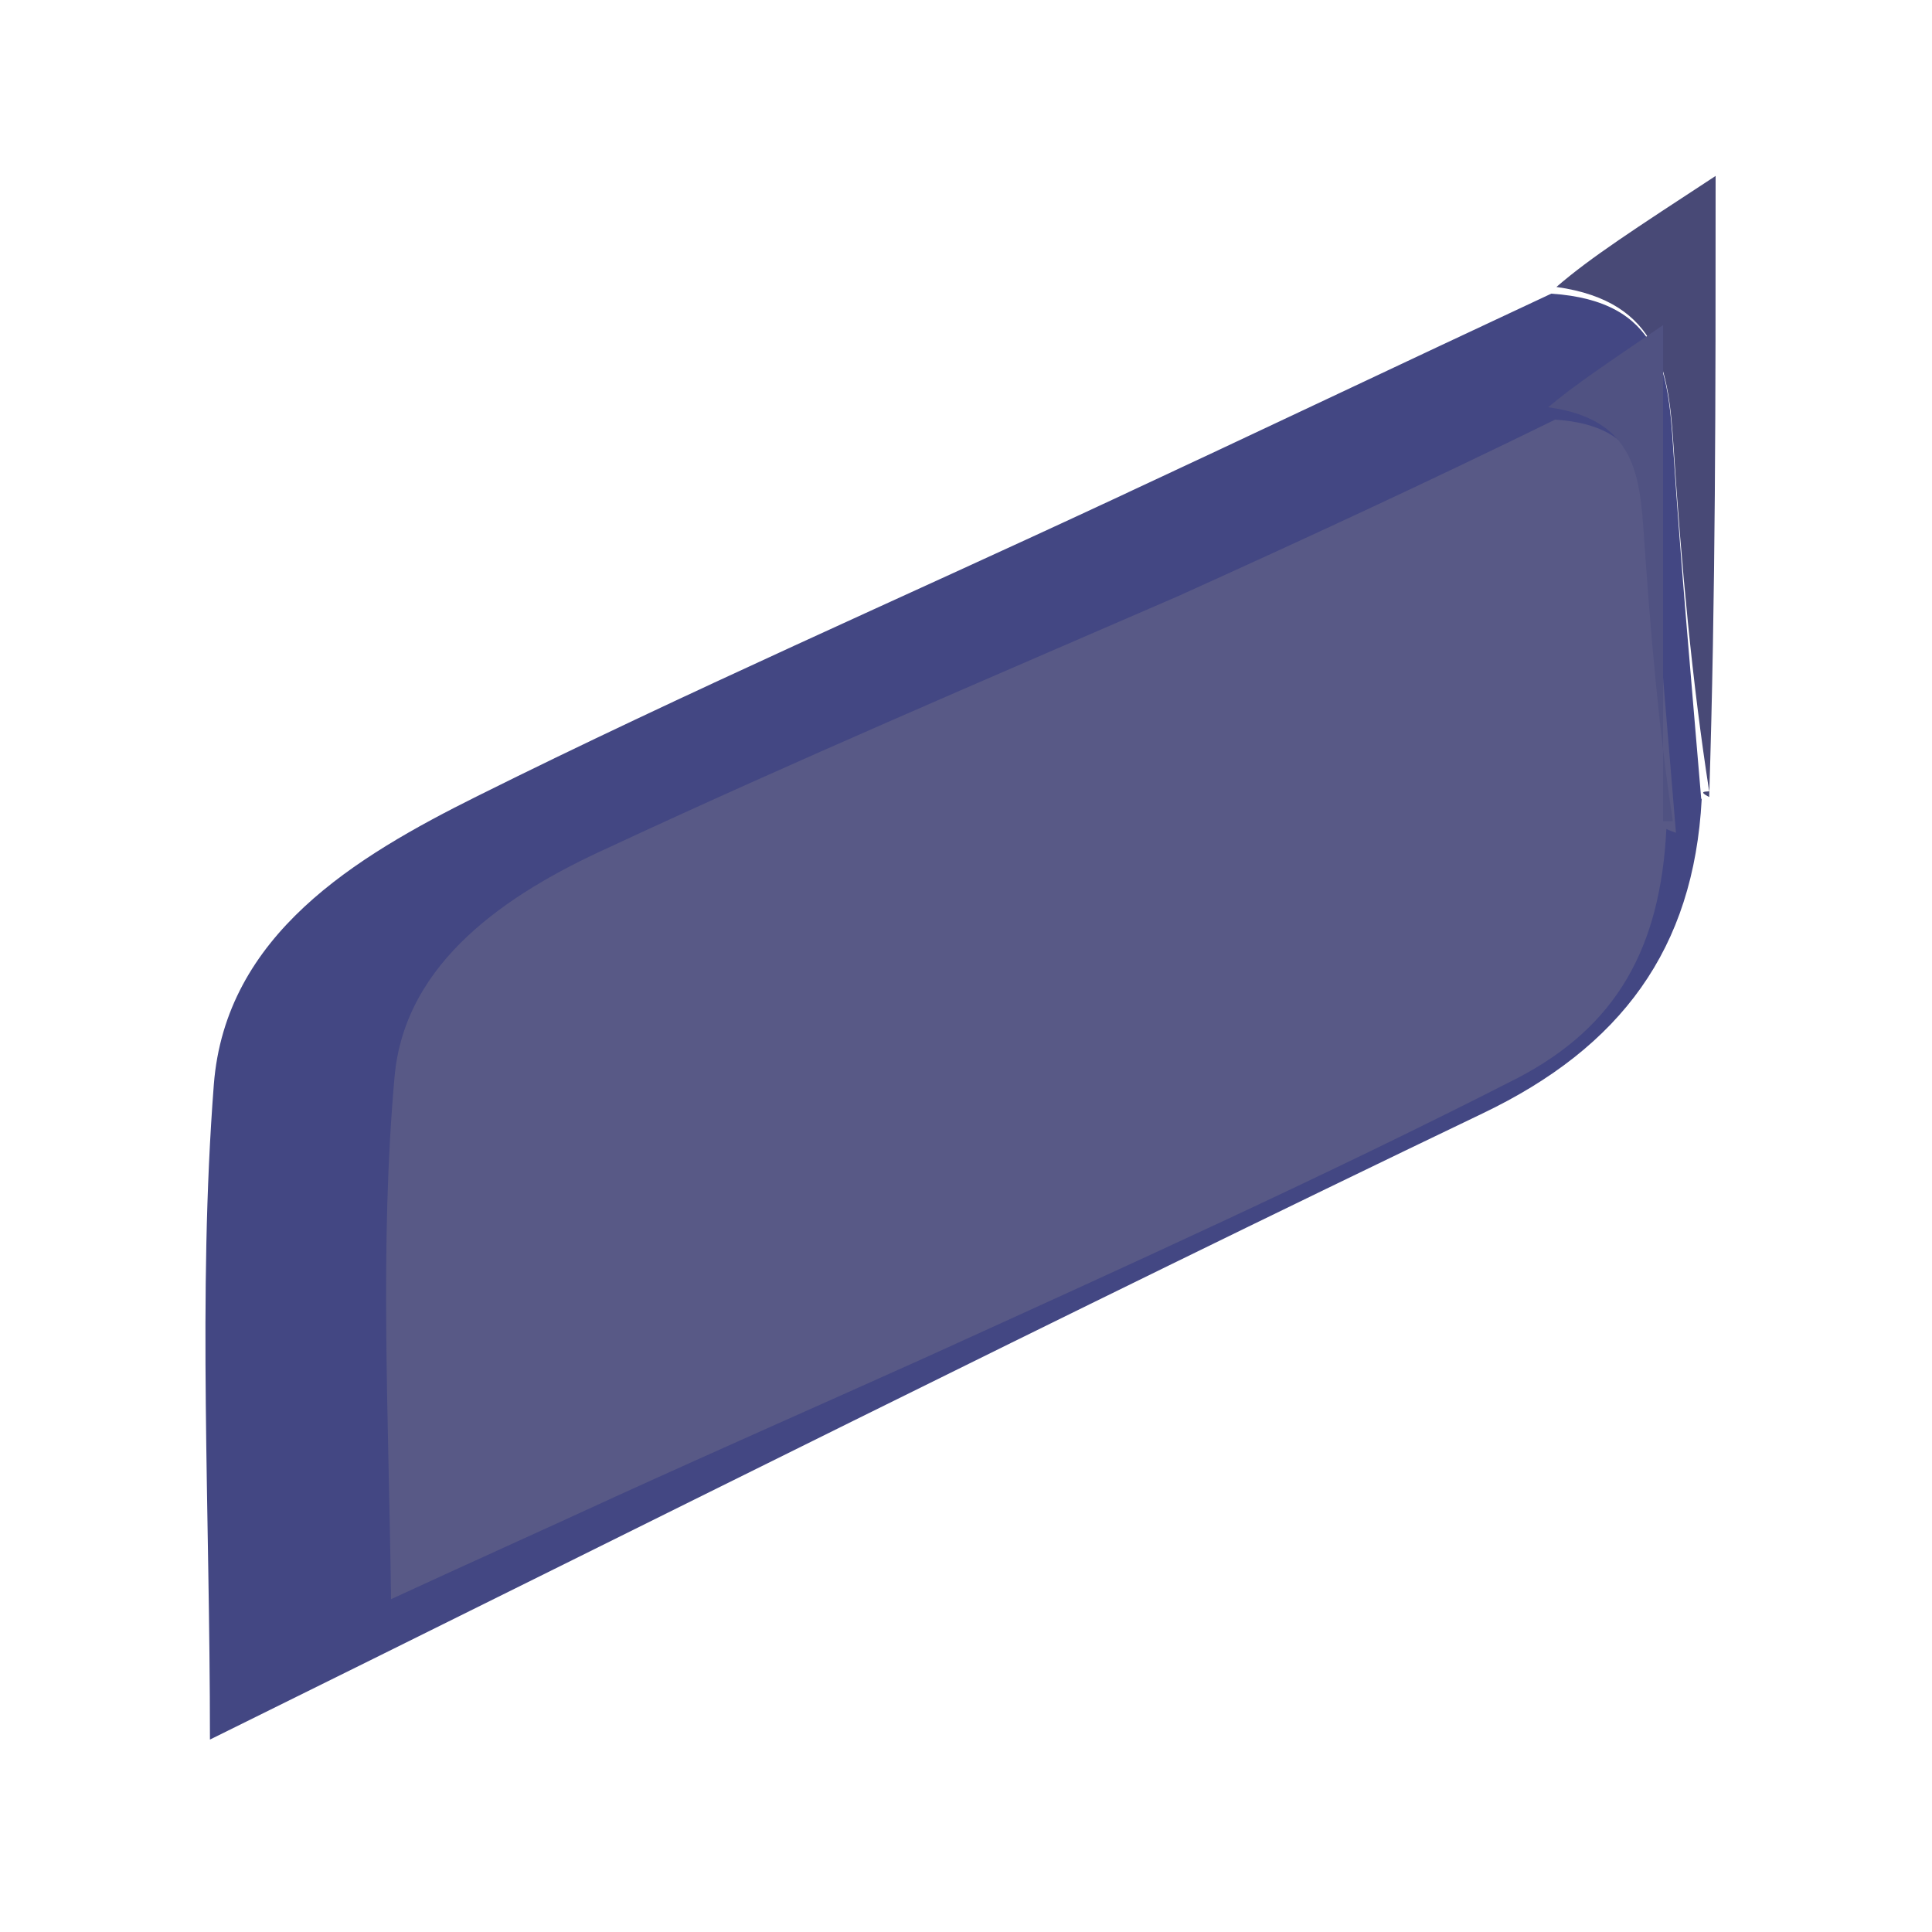
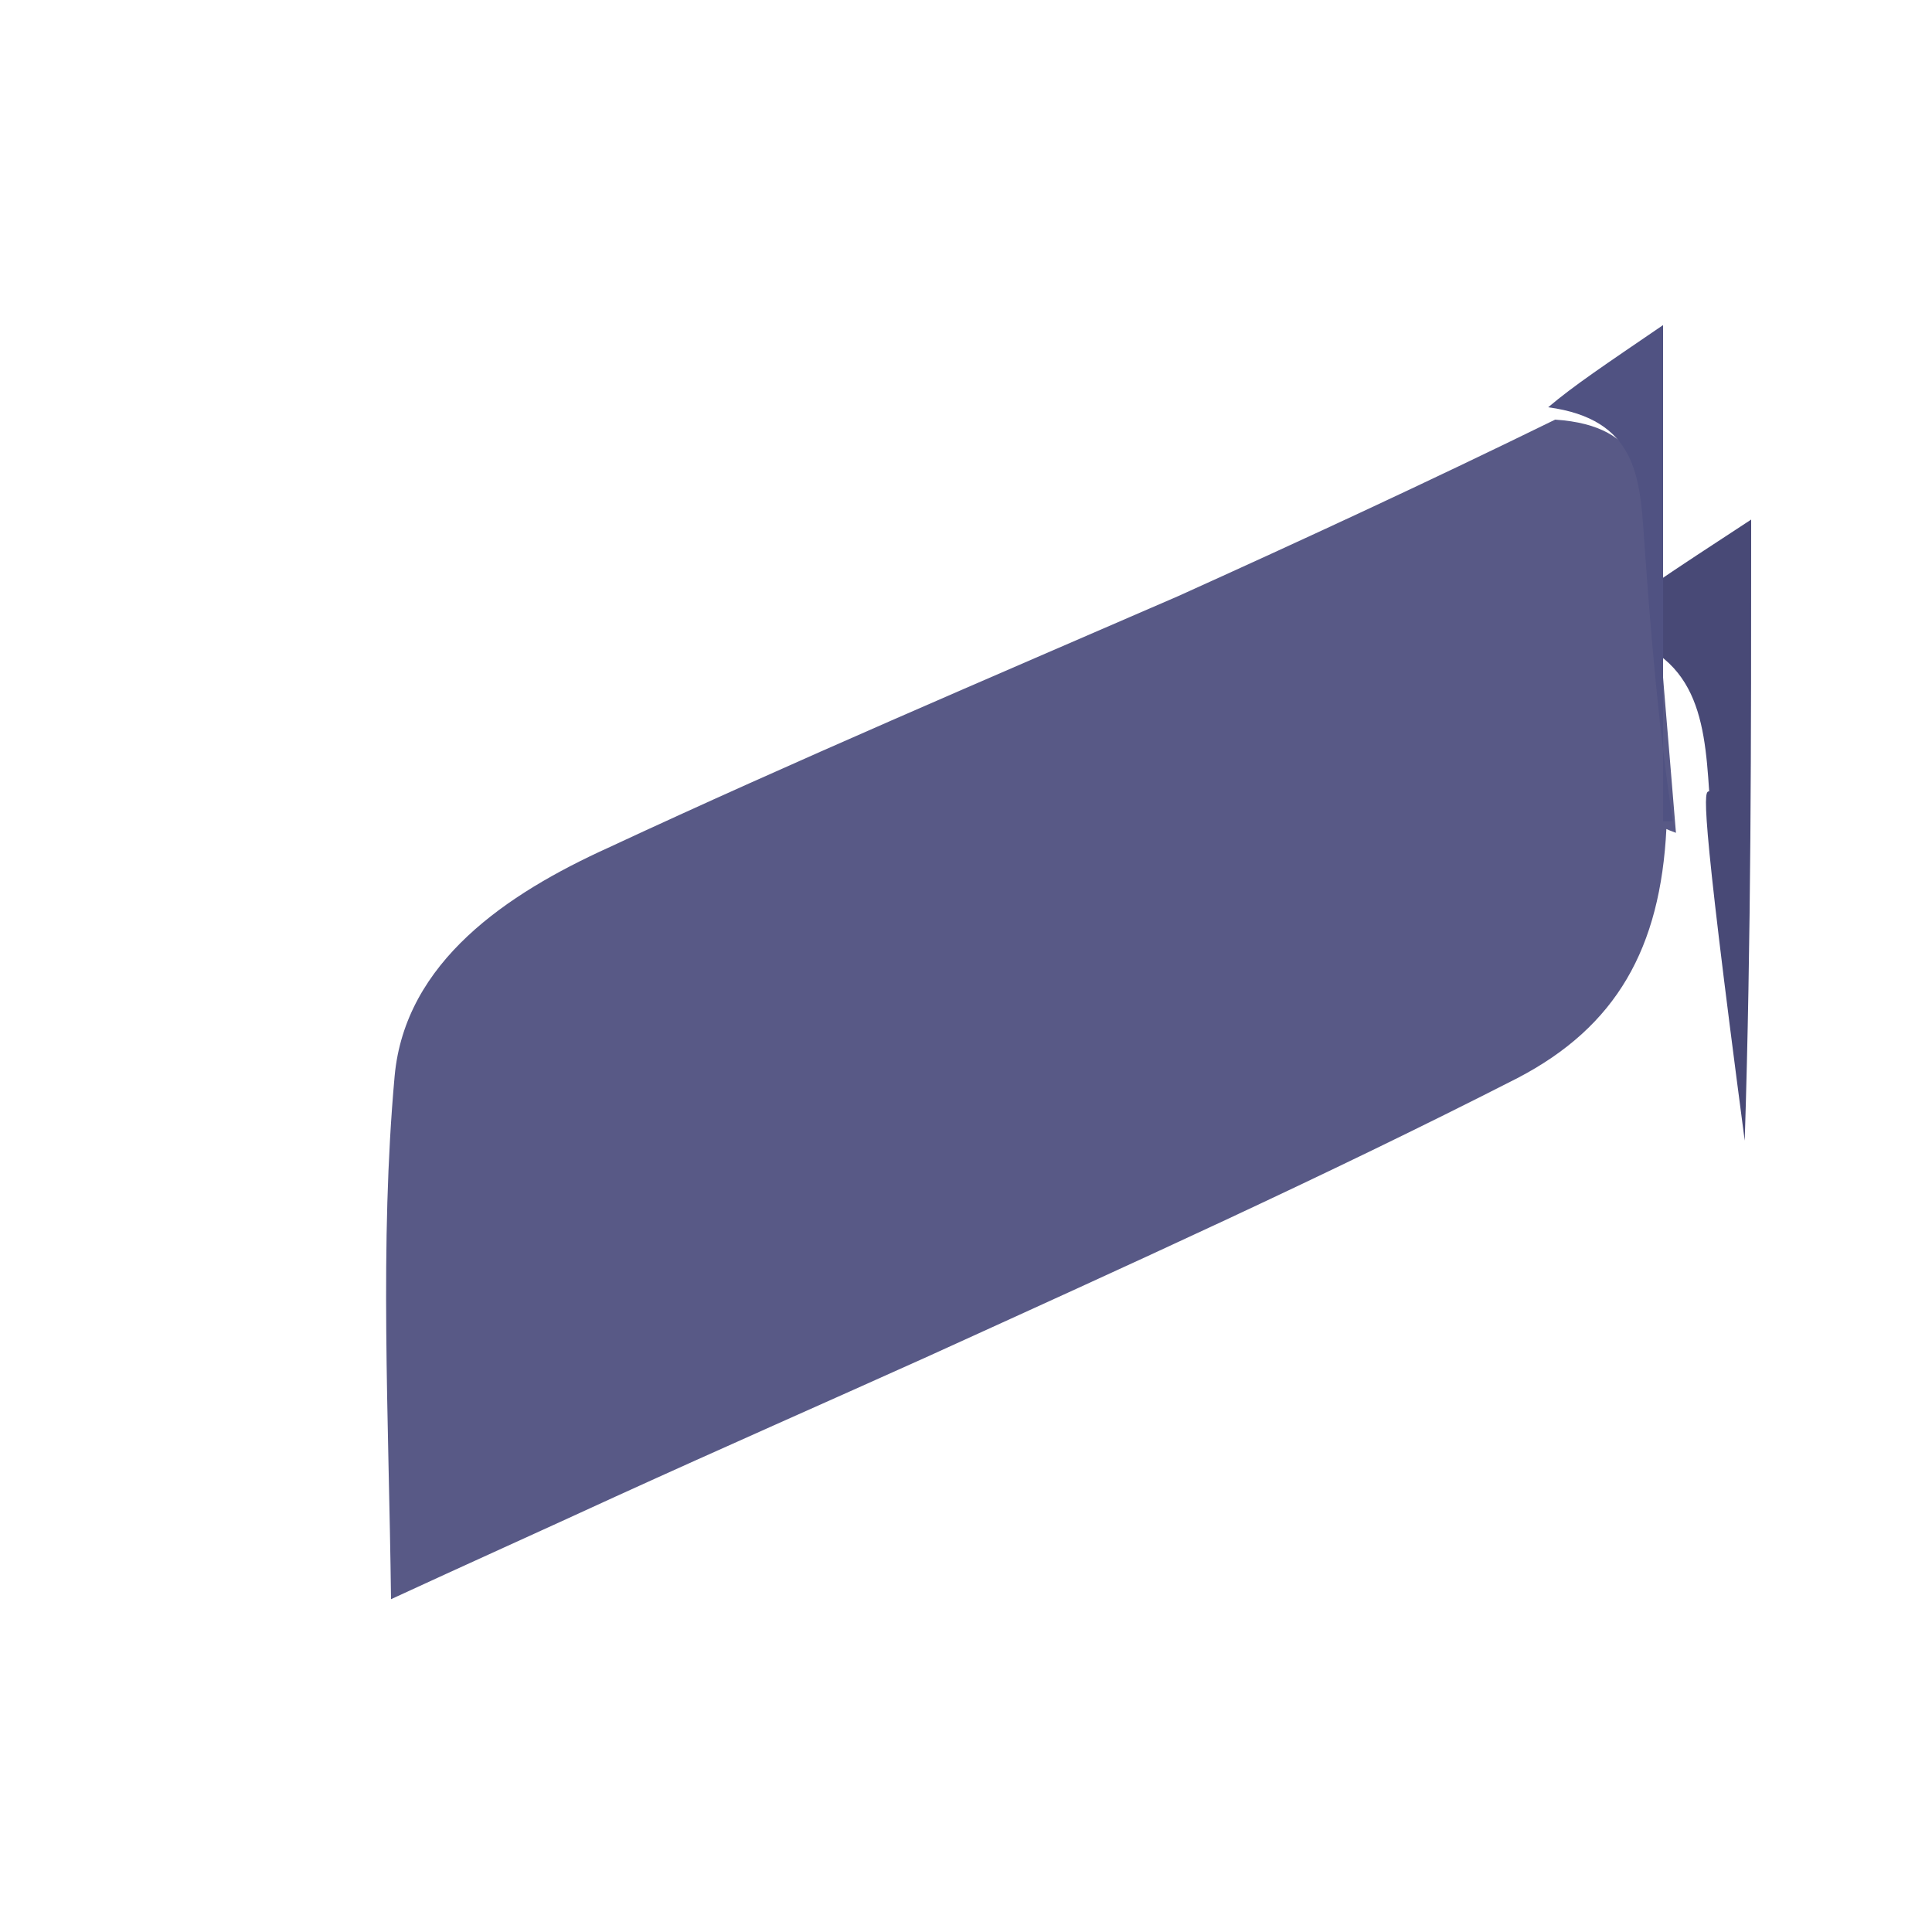
<svg xmlns="http://www.w3.org/2000/svg" viewBox="0 0 75 75" class="size-6 fill-current">
-   <path fill="#434783" d="M66.06,31.02c-0.31,5.82-3.13,9.63-8.5,12.2C41.27,51.03,25.13,59.15,8.15,67.53c0-8.99-0.48-17.24,0.15-25.42c0.45-5.82,5.48-8.84,10.24-11.21c8.11-4.04,16.43-7.67,24.64-11.5c5.5-2.56,10.98-5.17,17.04-8c4.26,0.28,4.54,3.04,4.73,5.96c0.3,4.55,0.71,9.1,1.09,13.64Z" />
-   <path fill="#484976" d="M66.35,30.72c-0.66-4.25-1.08-8.76-1.38-13.34c-0.19-2.92-0.49-5.67-4.55-6.24c1.33-1.15,3.02-2.24,6.18-4.31c0,8.79,0,16.2-0.25,24.11C65.94,30.73,66.16,30.73,66.35,30.72Z" />
+   <path fill="#484976" d="M66.35,30.72c-0.19-2.92-0.49-5.67-4.55-6.24c1.33-1.15,3.02-2.24,6.18-4.31c0,8.79,0,16.2-0.25,24.11C65.94,30.73,66.16,30.73,66.35,30.72Z" />
  <path fill="#585986" d="M64.69,32.16c-0.23,4.65-1.94,7.69-5.78,9.69c-7.46,3.81-15.18,7.3-22.94,10.83c-3.93,1.77-7.89,3.51-12.06,5.41c-2.91,1.34-5.83,2.65-8.73,3.99c-0.09-7.17-0.45-13.78,0.14-20.31c0.41-4.44,4.37-7.08,8.29-8.86c7.28-3.39,14.71-6.55,22.13-9.77c4.82-2.18,9.61-4.39,14.63-6.85c3.49,0.23,3.64,2.42,3.8,4.87c0.25,3.72,0.59,7.45,0.89,11.17C64.63,32.17,64.66,32.17,64.69,32.16Z" />
  <path fill="#505282" d="M64.94,31.88c-0.55-3.57-0.86-7.28-1.12-11.02c-0.16-2.36-0.31-4.59-3.72-5.05c0.99-0.84,2.19-1.64,4.46-3.19c0,6.98,0,12.93,0,19.26C64.55,31.89,64.74,31.88,64.94,31.88Z" />
</svg>